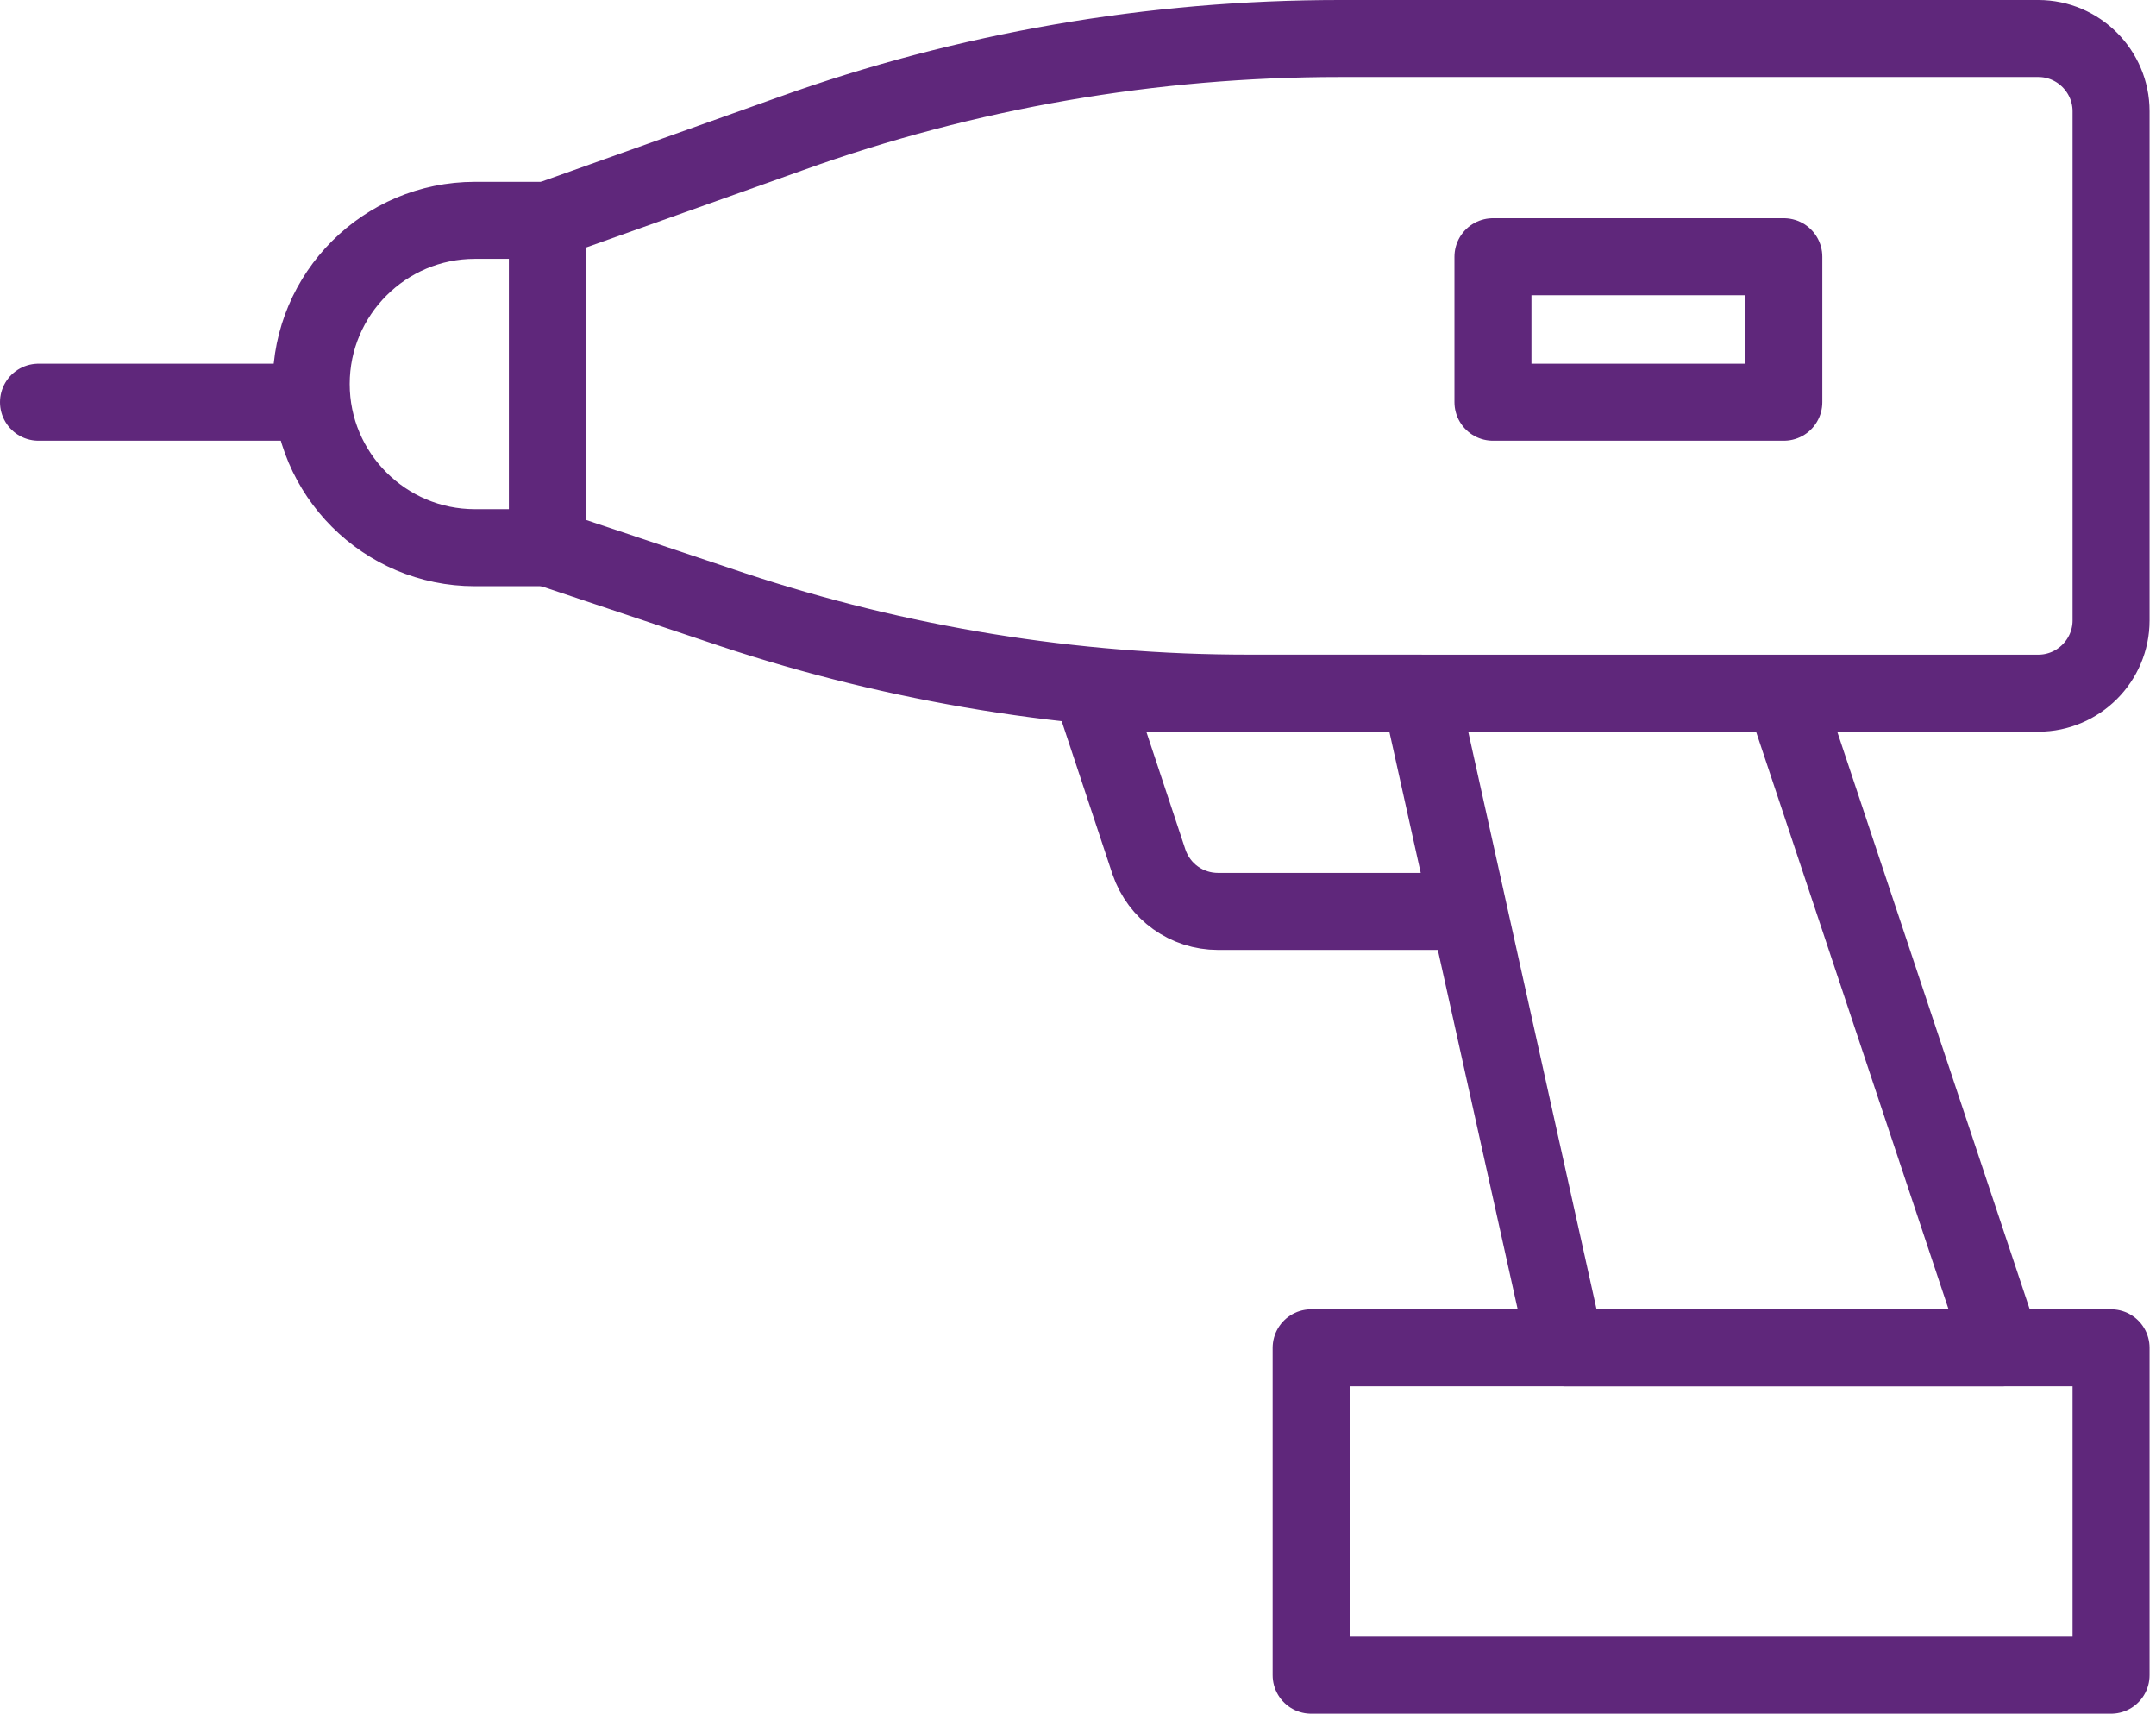
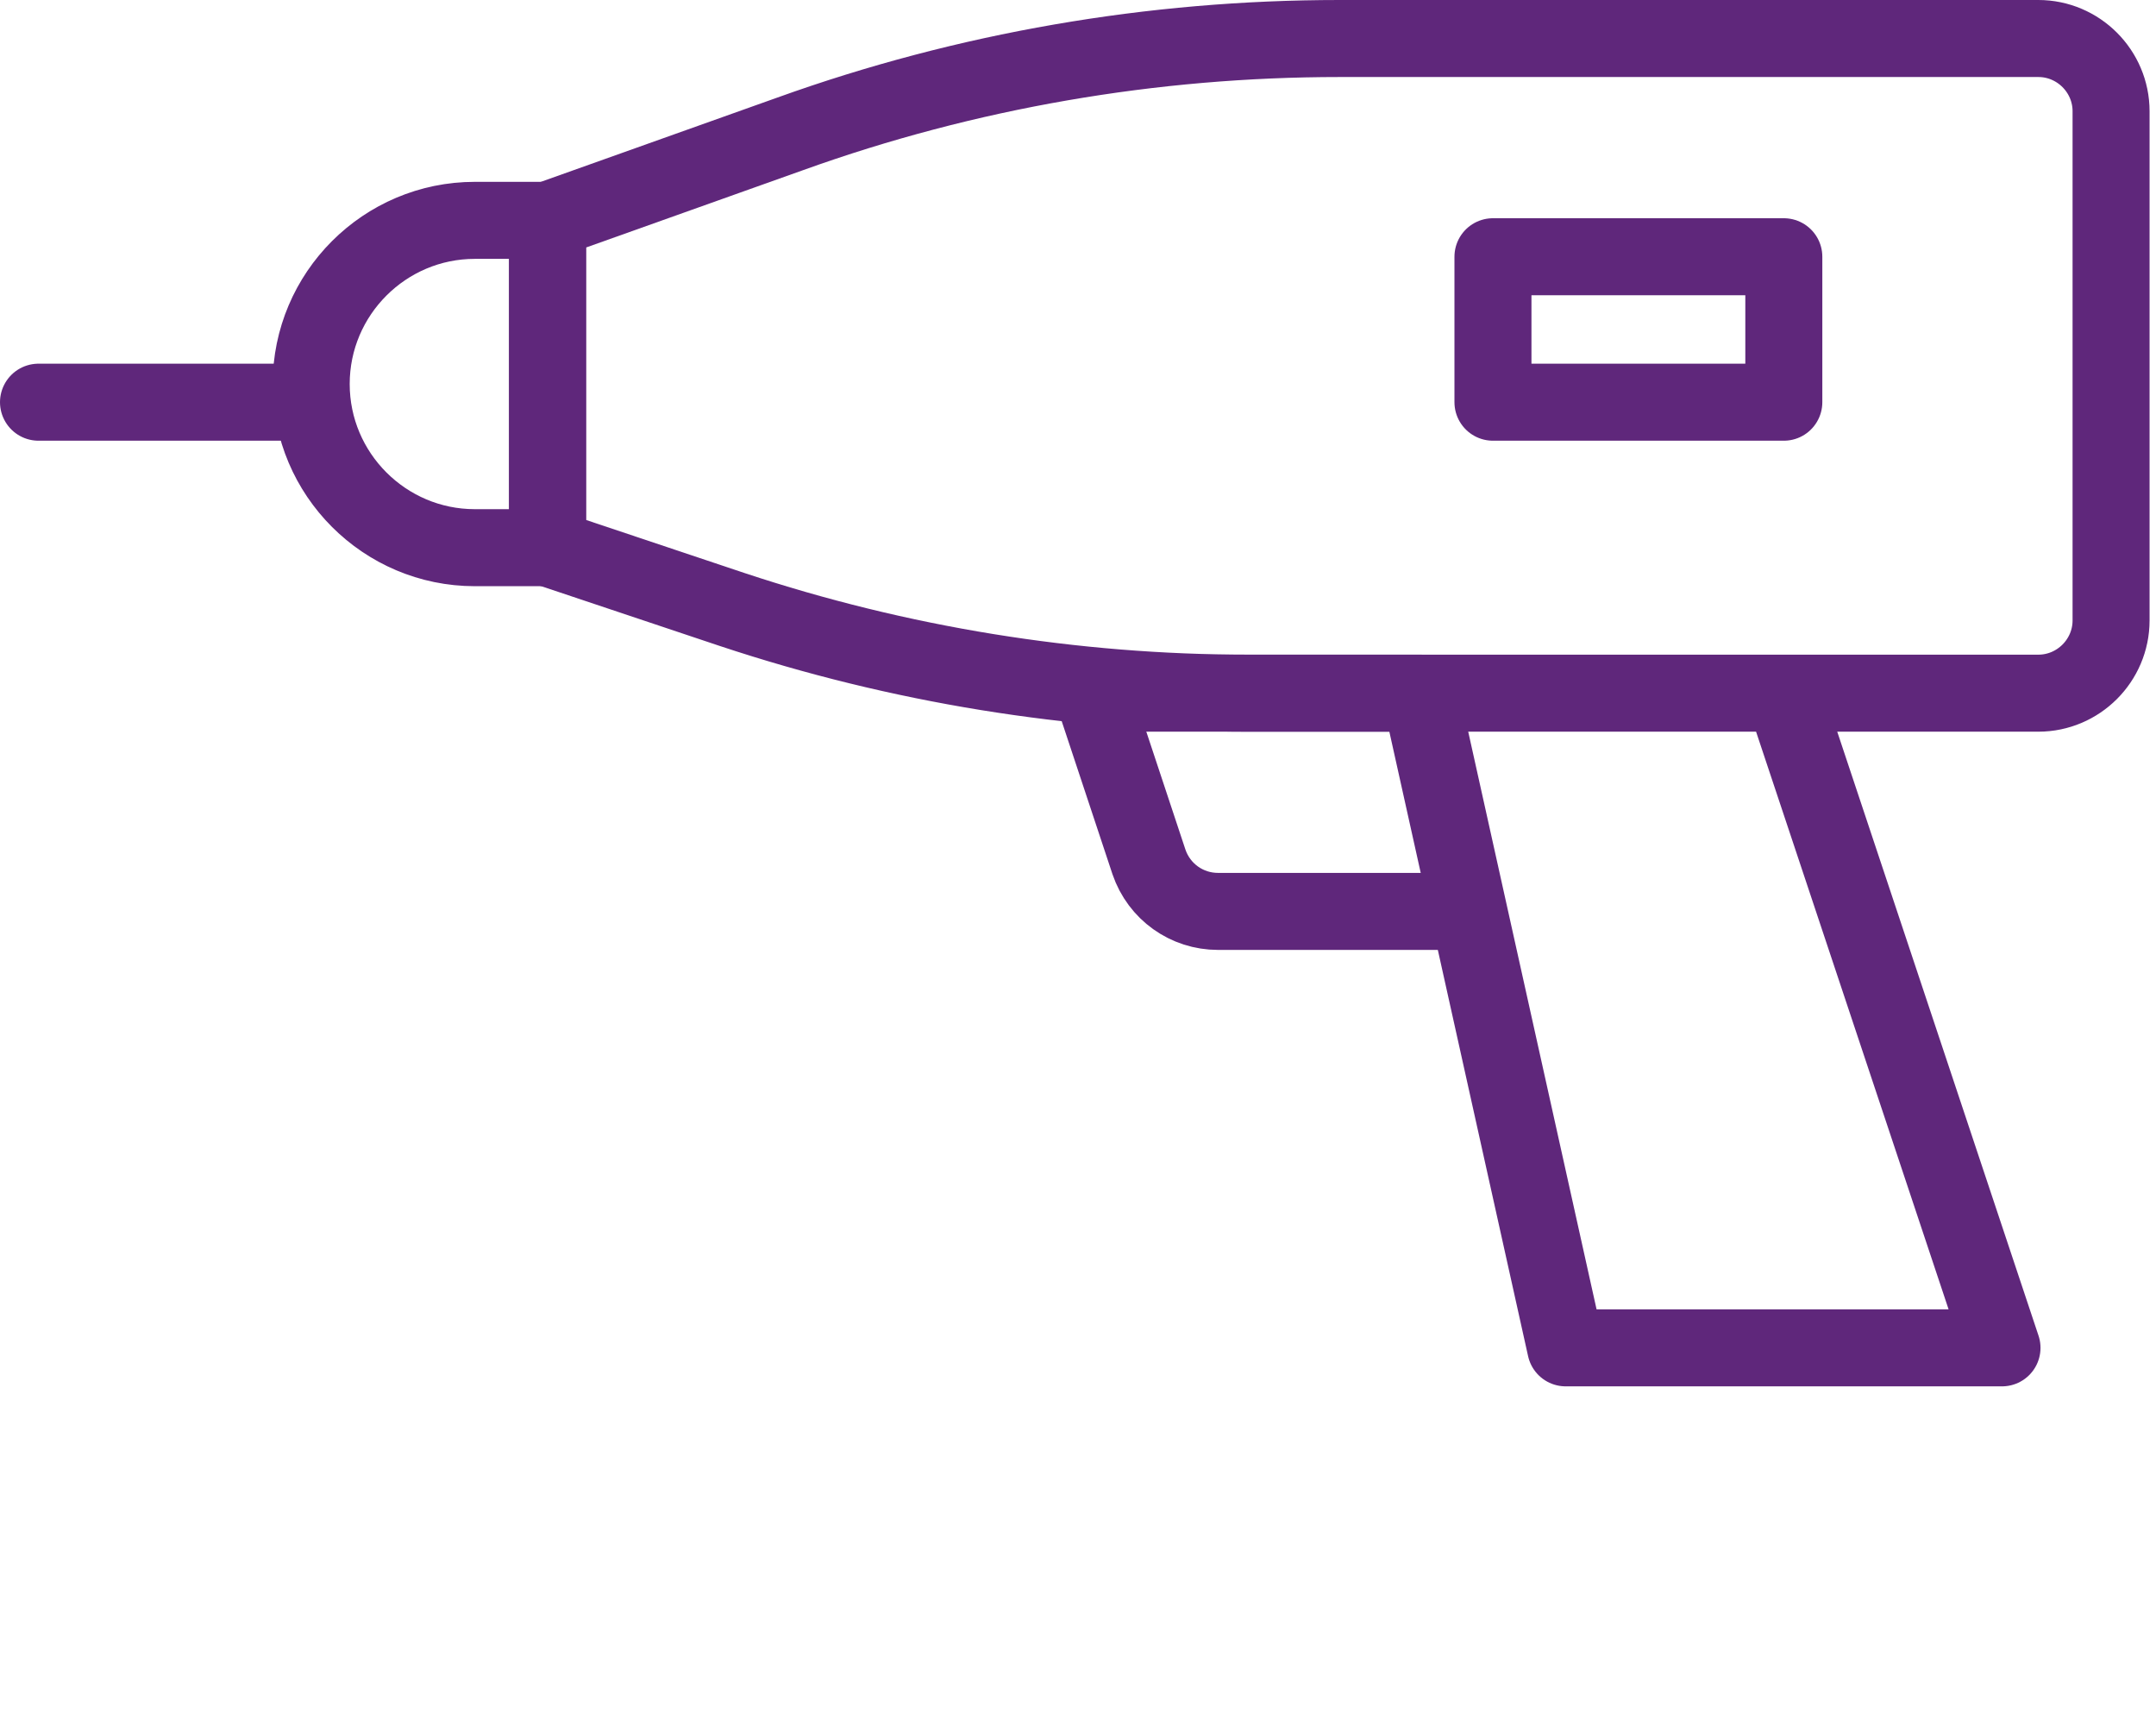
<svg xmlns="http://www.w3.org/2000/svg" width="56" height="45" viewBox="0 0 56 45" fill="none">
  <path d="M45.767 18H36.889L40.667 35H52L46.333 18H52.944C53.983 18 54.833 17.15 54.833 16.111V2.889C54.833 1.85 53.983 1 52.944 1H34.792C29.938 1 25.102 1.831 20.531 3.474L14.222 5.722V14.222L19.02 15.828C23.346 17.263 27.879 18 32.431 18H49.167" stroke="#5F277B" stroke-width="2" stroke-linecap="round" stroke-linejoin="round" />
  <path d="M36.889 18H29.333" stroke="#5F277B" stroke-width="2" stroke-linecap="round" stroke-linejoin="round" />
  <path d="M1 10.444H7.611" stroke="#5F277B" stroke-width="2" stroke-linecap="round" stroke-linejoin="round" />
  <path d="M46.333 6.667H38.778V10.444H46.333V6.667Z" stroke="#5F277B" stroke-width="2" stroke-linecap="round" stroke-linejoin="round" />
-   <path d="M54.833 35H34.056V43.5H54.833V35Z" stroke="#5F277B" stroke-width="2" stroke-linecap="round" stroke-linejoin="round" />
-   <path d="M14.222 14.222H12.333C9.991 14.222 8.083 12.314 8.083 9.972C8.083 7.63 9.991 5.722 12.333 5.722H14.222V14.222Z" stroke="#5F277B" stroke-width="2" stroke-linecap="round" stroke-linejoin="round" />
+   <path d="M14.222 14.222H12.333C9.991 14.222 8.083 12.314 8.083 9.972C8.083 7.63 9.991 5.722 12.333 5.722H14.222V14.222" stroke="#5F277B" stroke-width="2" stroke-linecap="round" stroke-linejoin="round" />
  <path d="M28.389 18L29.843 22.382C30.108 23.157 30.826 23.667 31.638 23.667H37.833" stroke="#5F277B" stroke-width="2" stroke-linecap="round" stroke-linejoin="round" />
</svg>